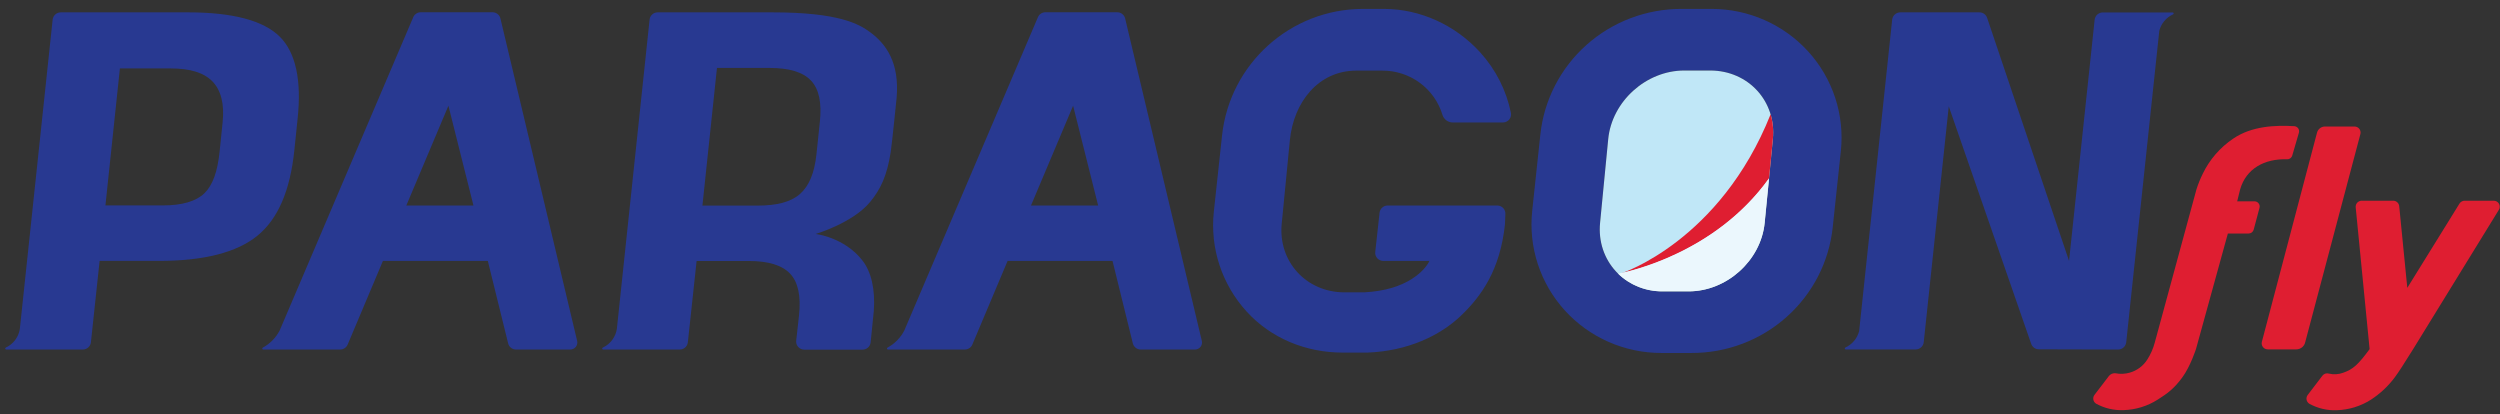
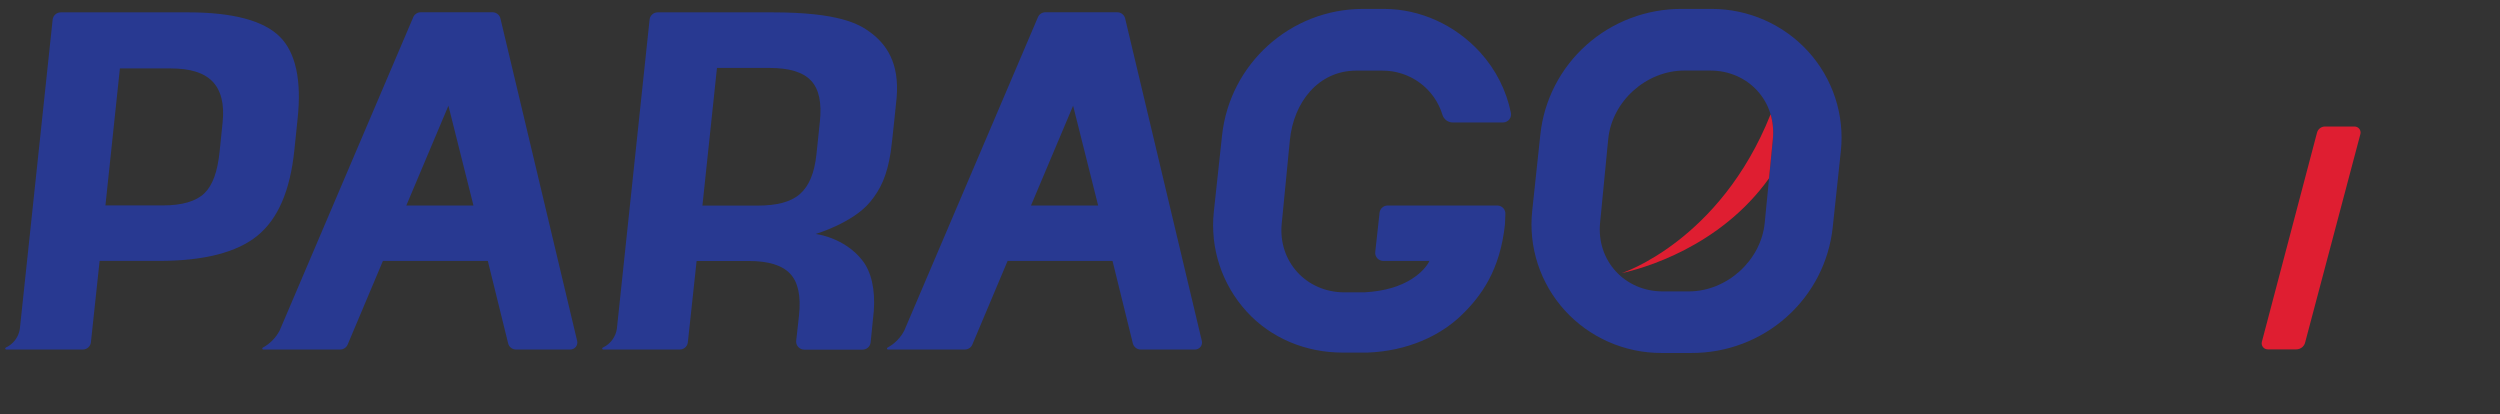
<svg xmlns="http://www.w3.org/2000/svg" width="187" height="31" viewBox="0 0 187 31" fill="none">
  <rect x="0" y="0" width="187" height="31" fill="#333333" stroke="none" />
  <path d="M111.996 15.372H103.797C103.647 15.372 103.502 15.427 103.39 15.527C103.278 15.626 103.208 15.764 103.192 15.912L102.868 18.852C102.859 18.936 102.868 19.02 102.894 19.101C102.921 19.181 102.964 19.255 103.021 19.318C103.078 19.381 103.147 19.431 103.225 19.465C103.303 19.5 103.387 19.518 103.472 19.518H106.919C106.919 19.518 106.635 20.22 105.583 20.88C104.729 21.415 103.6 21.779 102.055 21.868C101.957 21.868 100.563 21.868 100.563 21.868C97.709 21.868 95.598 19.56 95.872 16.739L96.483 10.475C96.764 7.654 98.604 5.282 101.458 5.282H103.392C104.402 5.277 105.386 5.595 106.198 6.191C107.009 6.786 107.604 7.626 107.894 8.584C107.943 8.75 108.045 8.895 108.184 8.999C108.323 9.103 108.493 9.16 108.667 9.161H112.421C112.512 9.161 112.601 9.14 112.682 9.102C112.764 9.063 112.836 9.006 112.893 8.937C112.95 8.867 112.99 8.785 113.011 8.698C113.032 8.611 113.034 8.52 113.015 8.432C112.67 6.755 111.88 5.198 110.725 3.924C108.886 1.896 106.257 0.666 103.509 0.666H101.962C96.518 0.666 91.978 4.783 91.408 10.147L90.794 15.84C90.651 17.181 90.794 18.536 91.214 19.819C91.634 21.101 92.321 22.282 93.231 23.285C95.069 25.313 97.69 26.374 100.439 26.374H102.267C105.314 26.265 107.719 25.089 109.238 23.653C110.813 22.161 112.21 20.192 112.572 16.773L112.601 16.035C112.609 15.951 112.6 15.867 112.573 15.786C112.547 15.706 112.504 15.633 112.447 15.57C112.39 15.508 112.32 15.458 112.243 15.424C112.165 15.389 112.081 15.372 111.996 15.372Z" fill="#283991" />
  <path d="M20.931 2.748C19.715 1.537 17.409 0.924 14.073 0.924H4.548C4.397 0.924 4.251 0.979 4.138 1.079C4.026 1.18 3.954 1.318 3.938 1.467L1.483 24.61C1.436 24.91 1.315 25.194 1.131 25.437C0.947 25.68 0.705 25.875 0.427 26.003C0.413 26.012 0.402 26.024 0.396 26.04C0.389 26.055 0.388 26.072 0.392 26.088C0.397 26.104 0.406 26.118 0.419 26.129C0.432 26.139 0.448 26.145 0.465 26.145H6.191C6.342 26.145 6.489 26.089 6.601 25.988C6.714 25.888 6.785 25.75 6.801 25.6L7.451 19.515H11.907C15.264 19.515 17.735 18.878 19.268 17.62C20.801 16.363 21.697 14.255 22.011 11.294L22.258 8.912C22.573 6.009 22.119 3.931 20.931 2.748ZM16.652 9.146L16.43 11.315C16.272 12.863 15.902 13.861 15.289 14.457C14.676 15.053 13.637 15.366 12.164 15.366H7.886L8.968 5.118H12.748C14.218 5.118 15.245 5.43 15.886 6.086C16.527 6.741 16.797 7.777 16.652 9.144V9.146Z" fill="#283991" />
  <path d="M65.139 2.448C64.263 1.785 62.732 0.924 57.773 0.924H49.193C49.044 0.924 48.899 0.978 48.788 1.077C48.676 1.177 48.606 1.313 48.59 1.46L46.145 24.566C46.105 24.875 45.986 25.168 45.801 25.419C45.615 25.671 45.369 25.872 45.084 26.003C45.068 26.011 45.056 26.023 45.049 26.039C45.041 26.054 45.04 26.072 45.044 26.088C45.048 26.105 45.058 26.12 45.072 26.13C45.086 26.14 45.103 26.146 45.12 26.145H50.847C50.997 26.145 51.142 26.09 51.253 25.991C51.365 25.891 51.435 25.754 51.451 25.607L52.106 19.521H55.976C57.482 19.521 58.496 19.833 59.1 20.471C59.703 21.11 59.919 22.138 59.766 23.592L59.555 25.49C59.546 25.573 59.555 25.658 59.581 25.738C59.608 25.818 59.651 25.892 59.708 25.954C59.764 26.017 59.834 26.067 59.912 26.101C59.989 26.135 60.073 26.153 60.158 26.153H64.52C64.67 26.152 64.814 26.097 64.925 25.998C65.037 25.899 65.107 25.762 65.123 25.614L65.359 23.274C65.482 21.643 65.166 20.309 64.499 19.471C63.132 17.731 61.007 17.502 61.007 17.502C61.007 17.502 63.789 16.681 65.088 15.103C65.864 14.167 66.358 13.125 66.627 11.358C66.731 10.67 67.067 7.314 67.067 7.314C67.289 4.706 66.303 3.328 65.139 2.448ZM61.322 9.144L61.07 11.541C60.922 12.945 60.52 13.906 59.843 14.506C59.166 15.105 58.125 15.38 56.646 15.38H52.541L53.629 5.081H57.542C59.046 5.081 60.062 5.393 60.664 6.029C61.266 6.666 61.48 7.694 61.322 9.144Z" fill="#283991" />
-   <path d="M162.512 0.93H161.66H157.29C157.139 0.93 156.993 0.985 156.88 1.086C156.768 1.186 156.696 1.324 156.68 1.473L154.765 19.518L148.642 1.35C148.604 1.226 148.526 1.118 148.421 1.041C148.316 0.964 148.189 0.923 148.058 0.924H142.145C141.993 0.924 141.847 0.979 141.735 1.079C141.622 1.18 141.551 1.318 141.535 1.467L139.064 24.766C138.995 25.034 138.866 25.284 138.687 25.497C138.509 25.71 138.284 25.881 138.03 25.997C138.015 26.004 138.002 26.017 137.995 26.033C137.988 26.048 137.986 26.066 137.991 26.082C137.995 26.099 138.005 26.114 138.018 26.124C138.032 26.134 138.049 26.139 138.067 26.139H138.917H143.287C143.438 26.139 143.584 26.083 143.697 25.983C143.809 25.883 143.88 25.745 143.896 25.596L145.768 7.957L151.927 25.703C151.966 25.827 152.043 25.934 152.148 26.011C152.254 26.088 152.38 26.129 152.511 26.129L158.432 26.145C158.583 26.145 158.729 26.09 158.842 25.989C158.955 25.889 159.026 25.751 159.042 25.602L161.515 2.301C161.584 2.033 161.712 1.784 161.891 1.571C162.07 1.358 162.294 1.188 162.548 1.072C162.563 1.064 162.576 1.052 162.583 1.036C162.59 1.021 162.592 1.003 162.588 0.986C162.584 0.97 162.574 0.955 162.56 0.945C162.546 0.935 162.529 0.929 162.512 0.93Z" fill="#283991" />
  <path d="M43.172 25.504L37.433 1.385C37.403 1.253 37.328 1.134 37.22 1.049C37.113 0.964 36.98 0.918 36.842 0.917H31.471C31.352 0.917 31.235 0.952 31.135 1.017C31.036 1.082 30.958 1.175 30.912 1.284L20.919 24.72C20.637 25.263 20.198 25.709 19.659 26.003C19.643 26.011 19.631 26.023 19.624 26.039C19.616 26.054 19.615 26.072 19.619 26.088C19.623 26.105 19.633 26.12 19.647 26.13C19.661 26.14 19.678 26.146 19.695 26.145H25.444C25.564 26.145 25.681 26.11 25.781 26.044C25.88 25.978 25.958 25.885 26.004 25.775L28.642 19.518H36.489L38.01 25.688C38.042 25.818 38.117 25.934 38.224 26.017C38.33 26.1 38.462 26.145 38.597 26.145H42.656C42.736 26.145 42.815 26.128 42.886 26.093C42.958 26.059 43.021 26.009 43.071 25.948C43.12 25.886 43.155 25.814 43.172 25.737C43.19 25.66 43.19 25.58 43.172 25.504ZM30.392 15.372L33.542 7.908L35.415 15.372H30.392Z" fill="#283991" />
  <path d="M89.898 25.504L84.162 1.386C84.132 1.253 84.057 1.135 83.95 1.05C83.843 0.964 83.71 0.918 83.573 0.917H78.196C78.076 0.917 77.96 0.952 77.861 1.017C77.762 1.083 77.684 1.175 77.638 1.284L67.643 24.72C67.363 25.264 66.924 25.71 66.383 26.003C66.369 26.012 66.358 26.024 66.352 26.04C66.345 26.055 66.344 26.072 66.348 26.088C66.353 26.104 66.362 26.118 66.375 26.129C66.388 26.139 66.404 26.145 66.421 26.145H72.169C72.289 26.145 72.406 26.11 72.506 26.044C72.606 25.979 72.684 25.885 72.73 25.775L75.368 19.518H83.217L84.737 25.688C84.77 25.818 84.846 25.934 84.952 26.017C85.059 26.1 85.191 26.145 85.326 26.145H89.386C89.465 26.145 89.543 26.127 89.615 26.092C89.686 26.058 89.748 26.008 89.798 25.947C89.847 25.885 89.881 25.813 89.899 25.736C89.916 25.66 89.916 25.58 89.898 25.504ZM77.118 15.372L80.269 7.908L82.141 15.372H77.118Z" fill="#283991" />
-   <path d="M168.634 15.06H167.341L167.563 14.165C168.004 12.629 169.367 11.858 171.063 11.915C171.15 11.92 171.236 11.896 171.307 11.847C171.379 11.797 171.431 11.726 171.457 11.644L171.958 9.927C171.975 9.872 171.978 9.813 171.968 9.756C171.959 9.698 171.936 9.644 171.902 9.597C171.867 9.549 171.823 9.511 171.771 9.483C171.72 9.455 171.662 9.44 171.604 9.437C170.211 9.362 168.453 9.409 167.036 10.374C166.059 11.034 165.277 11.938 164.767 12.995C164.58 13.373 164.422 13.764 164.295 14.165C164.295 14.165 161.727 23.586 161.176 25.627C161.058 26.072 160.871 26.497 160.623 26.886C160.324 27.363 159.858 27.715 159.314 27.872C158.967 27.973 158.601 27.991 158.246 27.922C158.155 27.911 158.062 27.923 157.976 27.956C157.89 27.99 157.814 28.044 157.755 28.114L156.666 29.539C156.628 29.589 156.601 29.647 156.586 29.708C156.572 29.77 156.57 29.833 156.582 29.895C156.594 29.957 156.619 30.016 156.655 30.068C156.691 30.119 156.738 30.163 156.792 30.196C157.421 30.542 158.134 30.708 158.853 30.677C159.753 30.648 160.63 30.378 161.389 29.896C162.115 29.438 162.616 29.077 163.233 28.236C163.851 27.395 164.262 26.101 164.262 26.101L166.645 17.466H168.2C168.285 17.466 168.368 17.438 168.436 17.386C168.504 17.335 168.553 17.262 168.575 17.18L169.013 15.536C169.027 15.479 169.028 15.42 169.015 15.363C169.003 15.306 168.977 15.252 168.941 15.206C168.904 15.16 168.858 15.123 168.805 15.098C168.752 15.072 168.693 15.059 168.634 15.06Z" fill="#DF1E31" />
  <path d="M176.113 9.464H173.908C173.772 9.464 173.64 9.509 173.533 9.591C173.425 9.674 173.348 9.789 173.314 9.92L169.187 25.569C169.17 25.636 169.168 25.705 169.182 25.772C169.195 25.84 169.225 25.903 169.267 25.957C169.309 26.012 169.363 26.056 169.425 26.086C169.488 26.117 169.556 26.132 169.625 26.133H171.763C171.913 26.132 172.059 26.083 172.178 25.992C172.297 25.901 172.383 25.774 172.421 25.63L176.558 10.026C176.575 9.959 176.577 9.889 176.562 9.821C176.548 9.754 176.518 9.691 176.476 9.636C176.433 9.582 176.378 9.538 176.315 9.508C176.252 9.478 176.183 9.463 176.113 9.464Z" fill="#DF1E31" />
-   <path d="M186.535 15.013H184.358C184.28 15.013 184.204 15.033 184.136 15.07C184.068 15.107 184.011 15.161 183.97 15.227L180.066 21.531L179.461 15.418C179.45 15.308 179.398 15.205 179.314 15.13C179.231 15.055 179.123 15.013 179.01 15.013H176.657C176.594 15.013 176.531 15.026 176.474 15.052C176.416 15.077 176.365 15.114 176.322 15.16C176.28 15.206 176.248 15.261 176.228 15.32C176.208 15.379 176.2 15.442 176.206 15.504L177.246 26.115C176.394 27.27 176.016 27.623 175.264 27.883C174.92 28.009 174.546 28.03 174.19 27.943C174.105 27.918 174.014 27.92 173.929 27.948C173.845 27.976 173.771 28.028 173.718 28.099L172.615 29.545C172.577 29.596 172.55 29.653 172.535 29.715C172.521 29.776 172.52 29.839 172.532 29.901C172.543 29.963 172.568 30.022 172.604 30.074C172.64 30.125 172.687 30.169 172.741 30.202C173.37 30.548 174.083 30.715 174.801 30.683C175.702 30.654 176.578 30.384 177.337 29.902C178.033 29.451 178.642 28.881 179.135 28.217C179.371 27.905 179.828 27.203 180.505 26.111L186.914 15.696C186.957 15.629 186.98 15.551 186.982 15.472C186.984 15.393 186.965 15.314 186.926 15.245C186.887 15.175 186.831 15.117 186.762 15.076C186.693 15.036 186.615 15.014 186.535 15.013Z" fill="#DF1E31" />
  <path d="M135.253 3.851C134.342 2.849 133.229 2.048 131.986 1.5C130.743 0.951 129.397 0.667 128.036 0.666H125.771C123.148 0.663 120.618 1.622 118.668 3.36C116.719 5.098 115.489 7.49 115.217 10.074L114.609 15.771C114.465 17.112 114.608 18.468 115.028 19.751C115.448 21.034 116.135 22.215 117.045 23.217C117.956 24.22 119.069 25.022 120.312 25.57C121.556 26.119 122.902 26.403 124.263 26.402H126.535C129.157 26.407 131.688 25.447 133.638 23.709C135.587 21.971 136.817 19.579 137.088 16.995L137.696 11.296C137.838 9.955 137.694 8.599 137.273 7.316C136.852 6.034 136.164 4.853 135.253 3.851ZM132.612 10.405L132.001 16.669C131.726 19.49 129.165 21.798 126.311 21.798H124.375C121.521 21.798 119.41 19.49 119.686 16.67L120.295 10.405C120.571 7.585 123.131 5.277 125.986 5.277H127.921C130.777 5.273 132.887 7.58 132.612 10.402V10.405Z" fill="#283991" />
-   <path d="M132.001 16.665C131.726 19.487 129.165 21.794 126.311 21.794H124.375C121.521 21.794 119.41 19.487 119.686 16.667L120.295 10.402C120.571 7.582 123.131 5.274 125.986 5.274H127.921C130.777 5.274 132.887 7.58 132.612 10.402L132.001 16.665Z" fill="#C0E7F7" />
  <path d="M121.318 20.426C122.847 20.092 128.633 18.5 132.323 13.338L132.609 10.42C132.672 9.791 132.616 9.156 132.442 8.548C128.655 18.042 121.318 20.426 121.318 20.426Z" fill="#DF1E31" />
-   <path d="M121.031 20.467C121.922 21.33 123.122 21.808 124.369 21.794H126.303C129.159 21.794 131.719 19.487 131.994 16.665L132.325 13.342C128.329 18.92 121.878 20.309 121.031 20.467Z" fill="#EBF7FD" />
</svg>